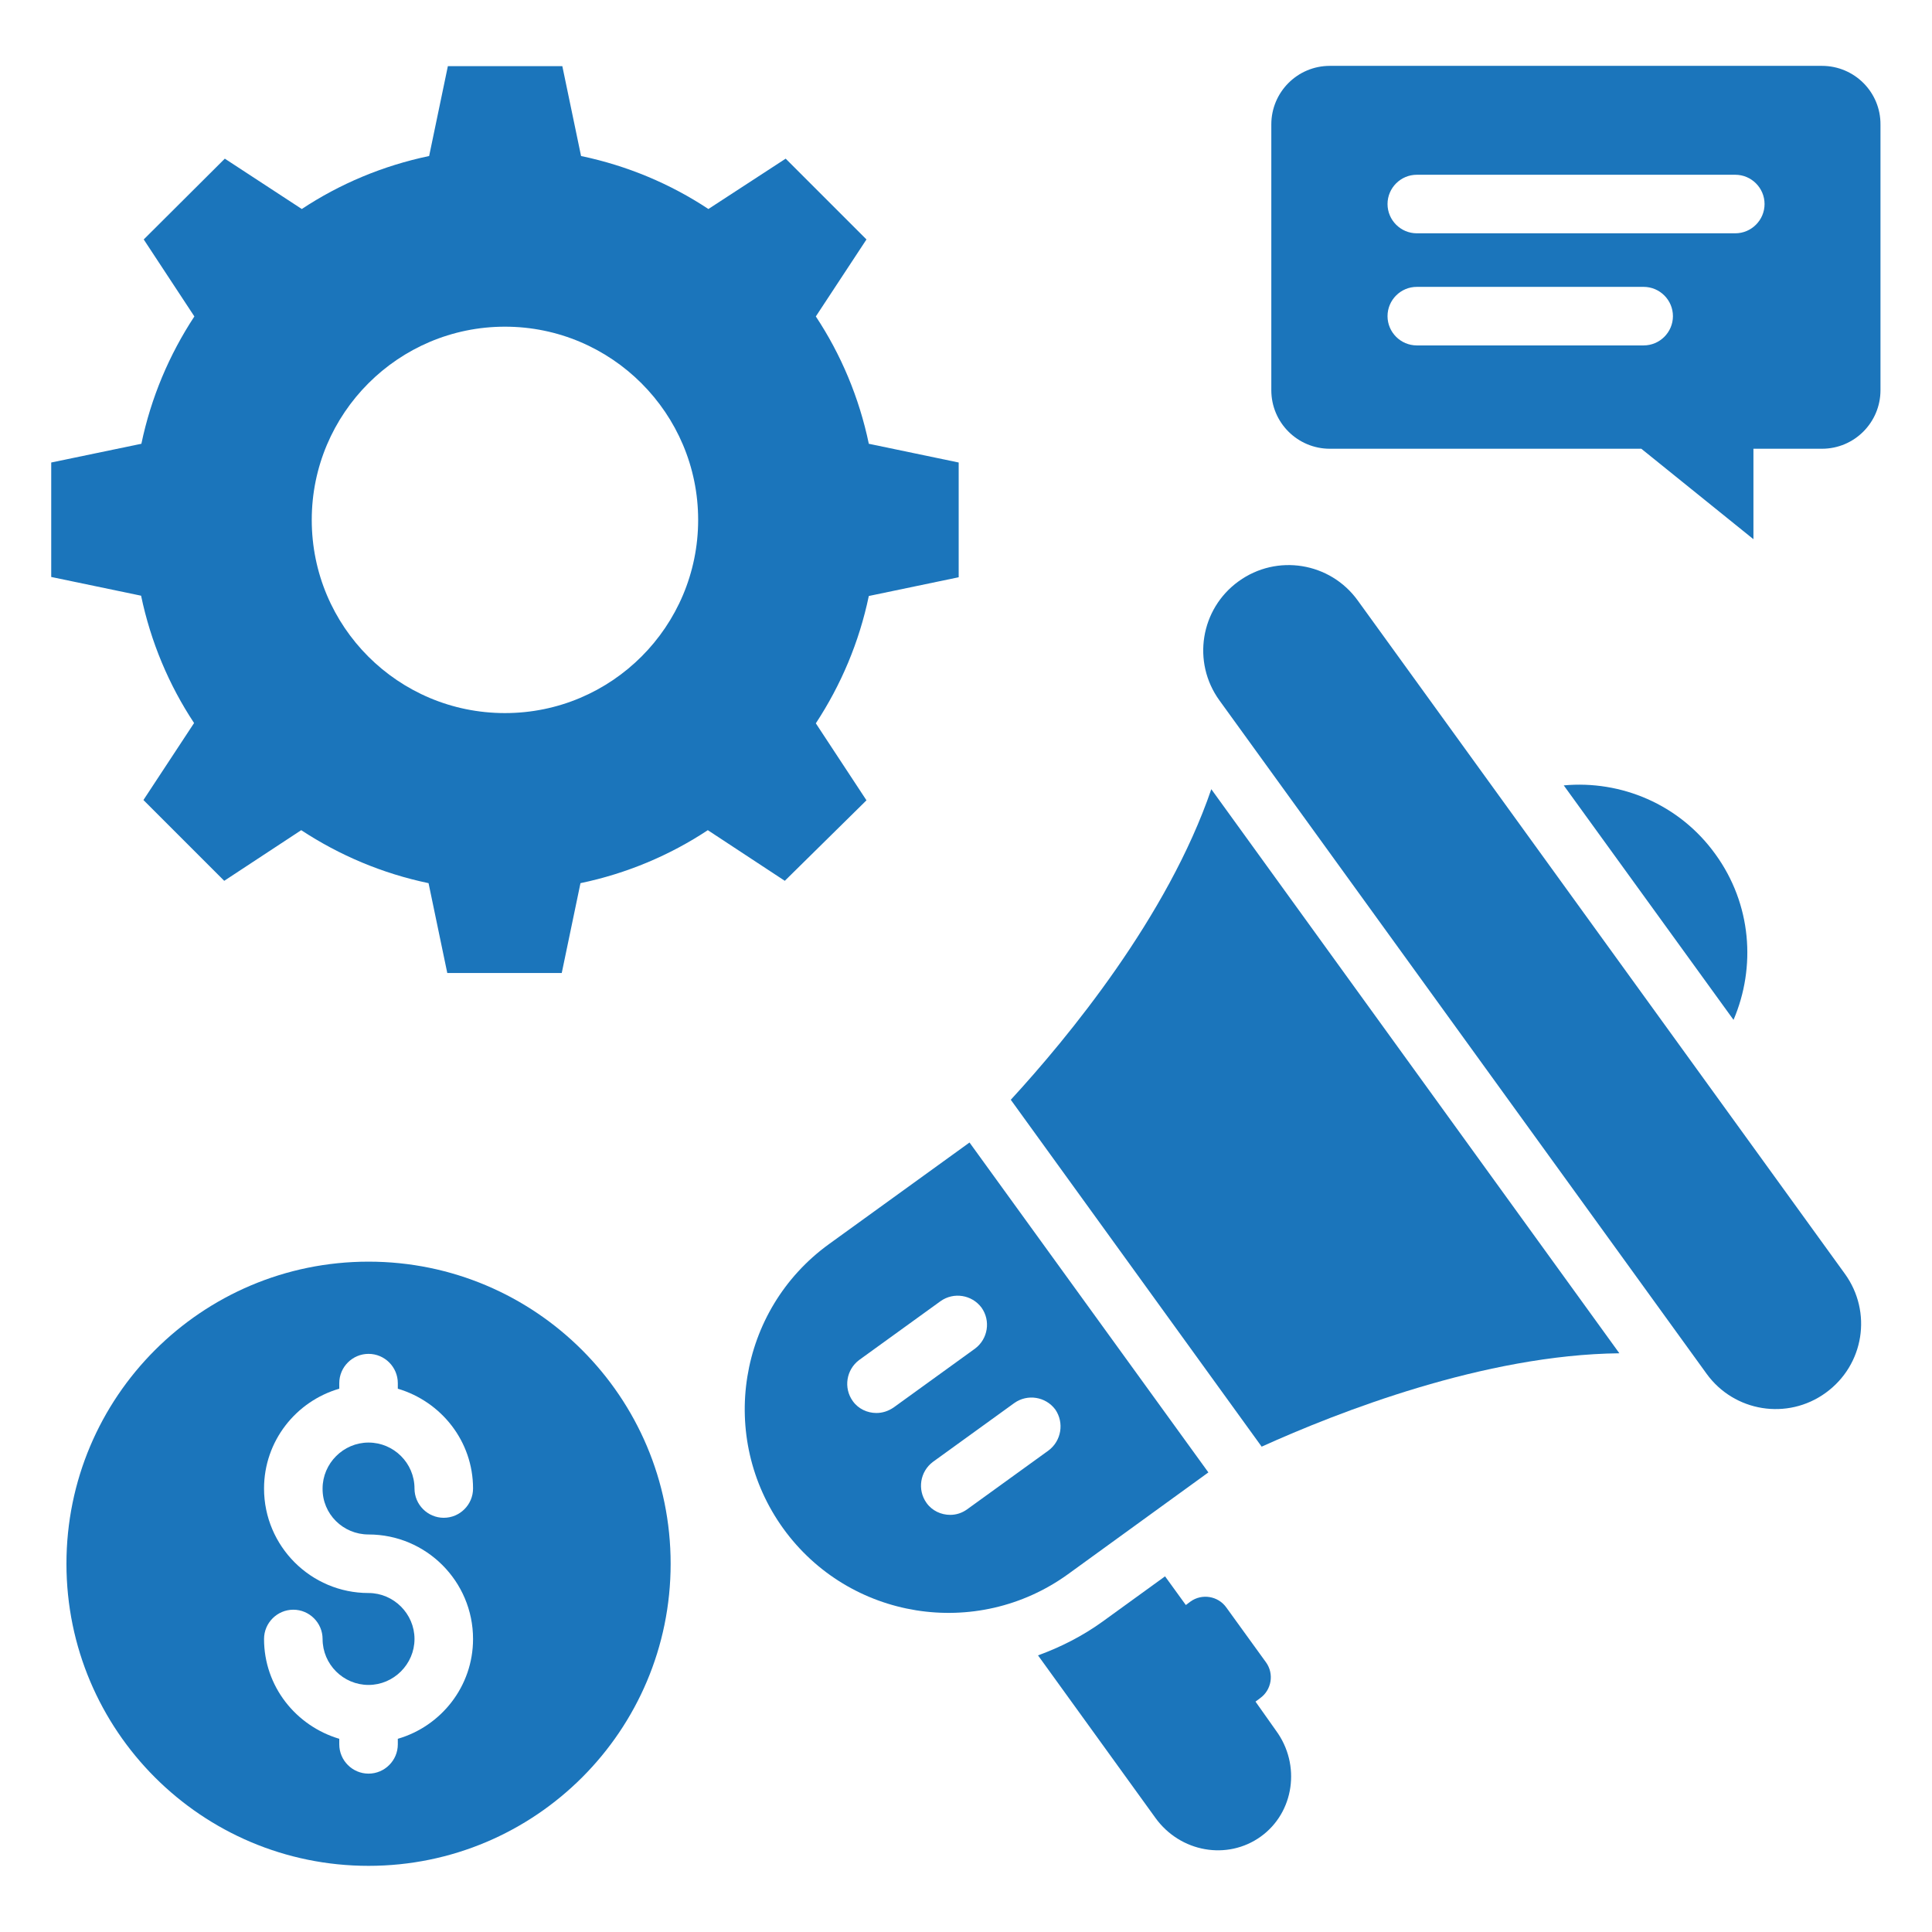
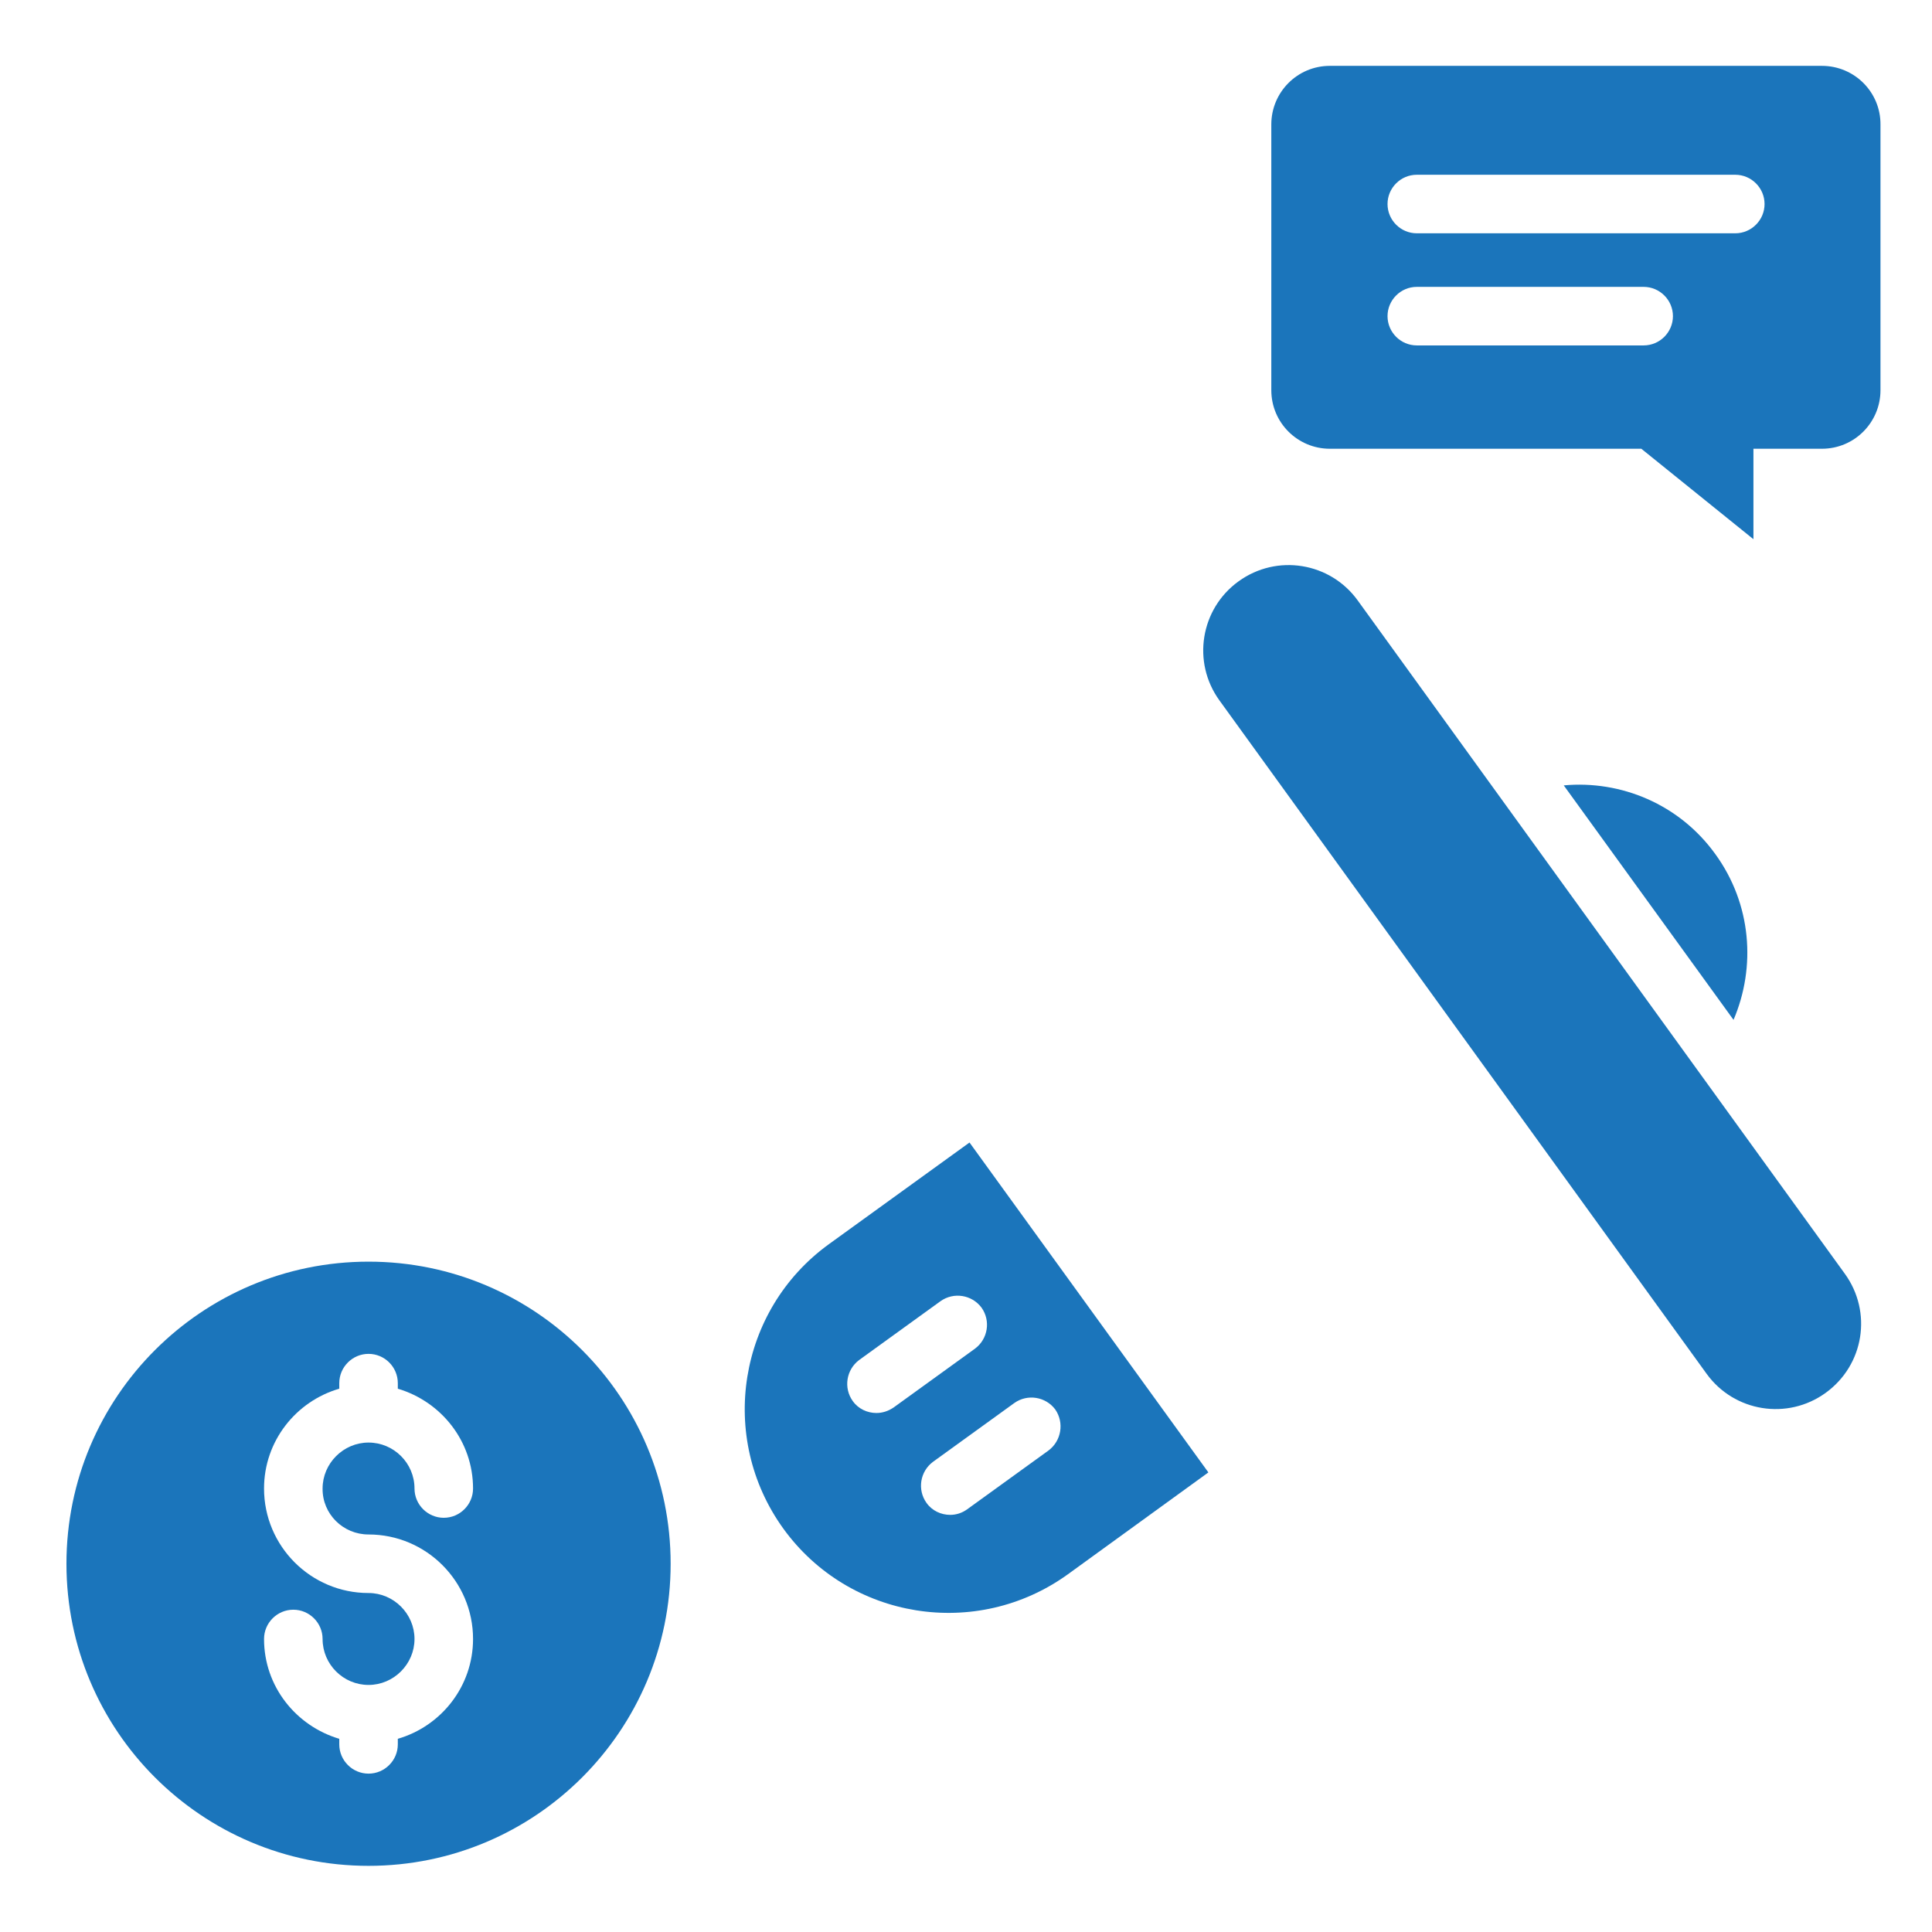
<svg xmlns="http://www.w3.org/2000/svg" id="Layer_1" enable-background="new 0 0 66 66" height="300" viewBox="0 0 66 66" width="300" version="1.1">
  <g transform="matrix(1,0,0,1,0,0)">
    <g>
      <path d="m46.38 20.51c-.94-1.3-2.76-1.6-4.07-.65-1.3.94-1.6 2.76-.65 4.07l16.64 23c.94 1.3 2.76 1.6 4.07.65s1.6-2.76.65-4.07z" fill="#1b75bbff" data-original-color="#000000ff" stroke="none" />
      <path d="m41.28 50.3-8.16-11.27-4.8 3.47c-3.11 2.25-3.81 6.6-1.56 9.72 2.25 3.11 6.6 3.81 9.72 1.56zm-11.34-2.03c-.31 0-.62-.14-.81-.41-.32-.45-.22-1.07.22-1.4l2.78-2.01c.45-.32 1.07-.22 1.4.22.32.45.22 1.07-.22 1.4l-2.78 2.01c-.19.13-.39.19-.59.19zm5.88 1.28-2.78 2.01c-.18.13-.38.19-.58.19-.31 0-.62-.14-.81-.41-.32-.45-.22-1.07.22-1.4l2.78-2.01c.45-.32 1.07-.22 1.4.22.31.45.21 1.07-.23 1.4z" fill="#1b75bbff" data-original-color="#000000ff" stroke="none" />
      <path d="m62.24 2.25h-16.81c-1.11 0-2 .9-2 2v9.08c0 1.11.9 2 2 2h10.64l3.83 3.09v-3.09h2.34c1.11 0 2-.9 2-2v-9.07c.01-1.11-.89-2.01-2-2.01zm-6.09 9.55h-7.75c-.55 0-1-.45-1-1s.45-1 1-1h7.75c.55 0 1 .45 1 1s-.45 1-1 1zm3.13-3.83h-10.88c-.55 0-1-.45-1-1s.45-1 1-1h10.88c.55 0 1 .45 1 1s-.45 1-1 1z" fill="#1b75bbff" data-original-color="#000000ff" stroke="none" />
-       <path d="m29.6 27.34-1.73-2.63c.86-1.31 1.48-2.77 1.81-4.35l3.07-.64v-3.92l-3.07-.64c-.33-1.58-.95-3.05-1.81-4.35l1.73-2.63-2.76-2.76-2.64 1.72c-1.3-.86-2.77-1.48-4.35-1.81l-.64-3.07h-3.91l-.64 3.07c-1.58.33-3.05.95-4.35 1.81l-2.63-1.72-2.77 2.76 1.73 2.63c-.86 1.31-1.48 2.77-1.81 4.35l-3.08.64v3.91l3.07.64c.33 1.58.95 3.05 1.81 4.35l-1.73 2.63 2.76 2.76 2.63-1.73c1.31.86 2.77 1.48 4.35 1.81l.64 3.07h3.91l.64-3.07c1.58-.33 3.05-.95 4.35-1.81l2.63 1.73zm-12.35-2.98c-3.65 0-6.6-2.95-6.6-6.6 0-3.64 2.96-6.6 6.6-6.6s6.6 2.96 6.6 6.6-2.95 6.6-6.6 6.6z" fill="#1b75bbff" data-original-color="#000000ff" stroke="none" />
      <path d="m12.59 43.1c-5.7 0-10.32 4.62-10.32 10.32s4.62 10.32 10.32 10.32 10.32-4.62 10.32-10.32-4.62-10.32-10.32-10.32zm0 9.32c1.97 0 3.57 1.6 3.57 3.57 0 1.62-1.09 2.98-2.57 3.41v.19c0 .55-.45 1-1 1s-1-.45-1-1v-.19c-1.48-.44-2.57-1.79-2.57-3.41 0-.55.45-1 1-1s1 .45 1 1c0 .87.71 1.57 1.57 1.57s1.57-.71 1.57-1.57-.71-1.57-1.57-1.57c-1.97 0-3.57-1.6-3.57-3.57 0-1.62 1.09-2.98 2.57-3.41v-.19c0-.55.45-1 1-1s1 .45 1 1v.19c1.48.44 2.57 1.79 2.57 3.41 0 .55-.45 1-1 1s-1-.45-1-1c0-.87-.71-1.57-1.57-1.57s-1.57.71-1.57 1.57c-.01.87.7 1.57 1.57 1.57z" fill="#1b75bbff" data-original-color="#000000ff" stroke="none" />
-       <path d="m34.53 37.57 8.57 11.85c2.61-1.18 7.61-3.14 12.22-3.19l-13.94-19.27c-1.49 4.36-4.91 8.5-6.85 10.61z" fill="#1b75bbff" data-original-color="#000000ff" stroke="none" />
      <path d="m58.6 29.18c-1.23-1.71-3.23-2.53-5.18-2.35l5.8 8.01c.77-1.8.62-3.95-.62-5.66z" fill="#1b75bbff" data-original-color="#000000ff" stroke="none" />
-       <path d="m42.89 58.13.16-.12c.39-.28.48-.83.2-1.22l-1.36-1.88c-.28-.39-.83-.48-1.22-.2l-.16.12-.71-.98-2.14 1.55c-.68.49-1.43.87-2.2 1.15l4.01 5.55c.85 1.18 2.46 1.46 3.6.64s1.38-2.45.52-3.62z" fill="#1b75bbff" data-original-color="#000000ff" stroke="none" />
    </g>
  </g>
</svg>